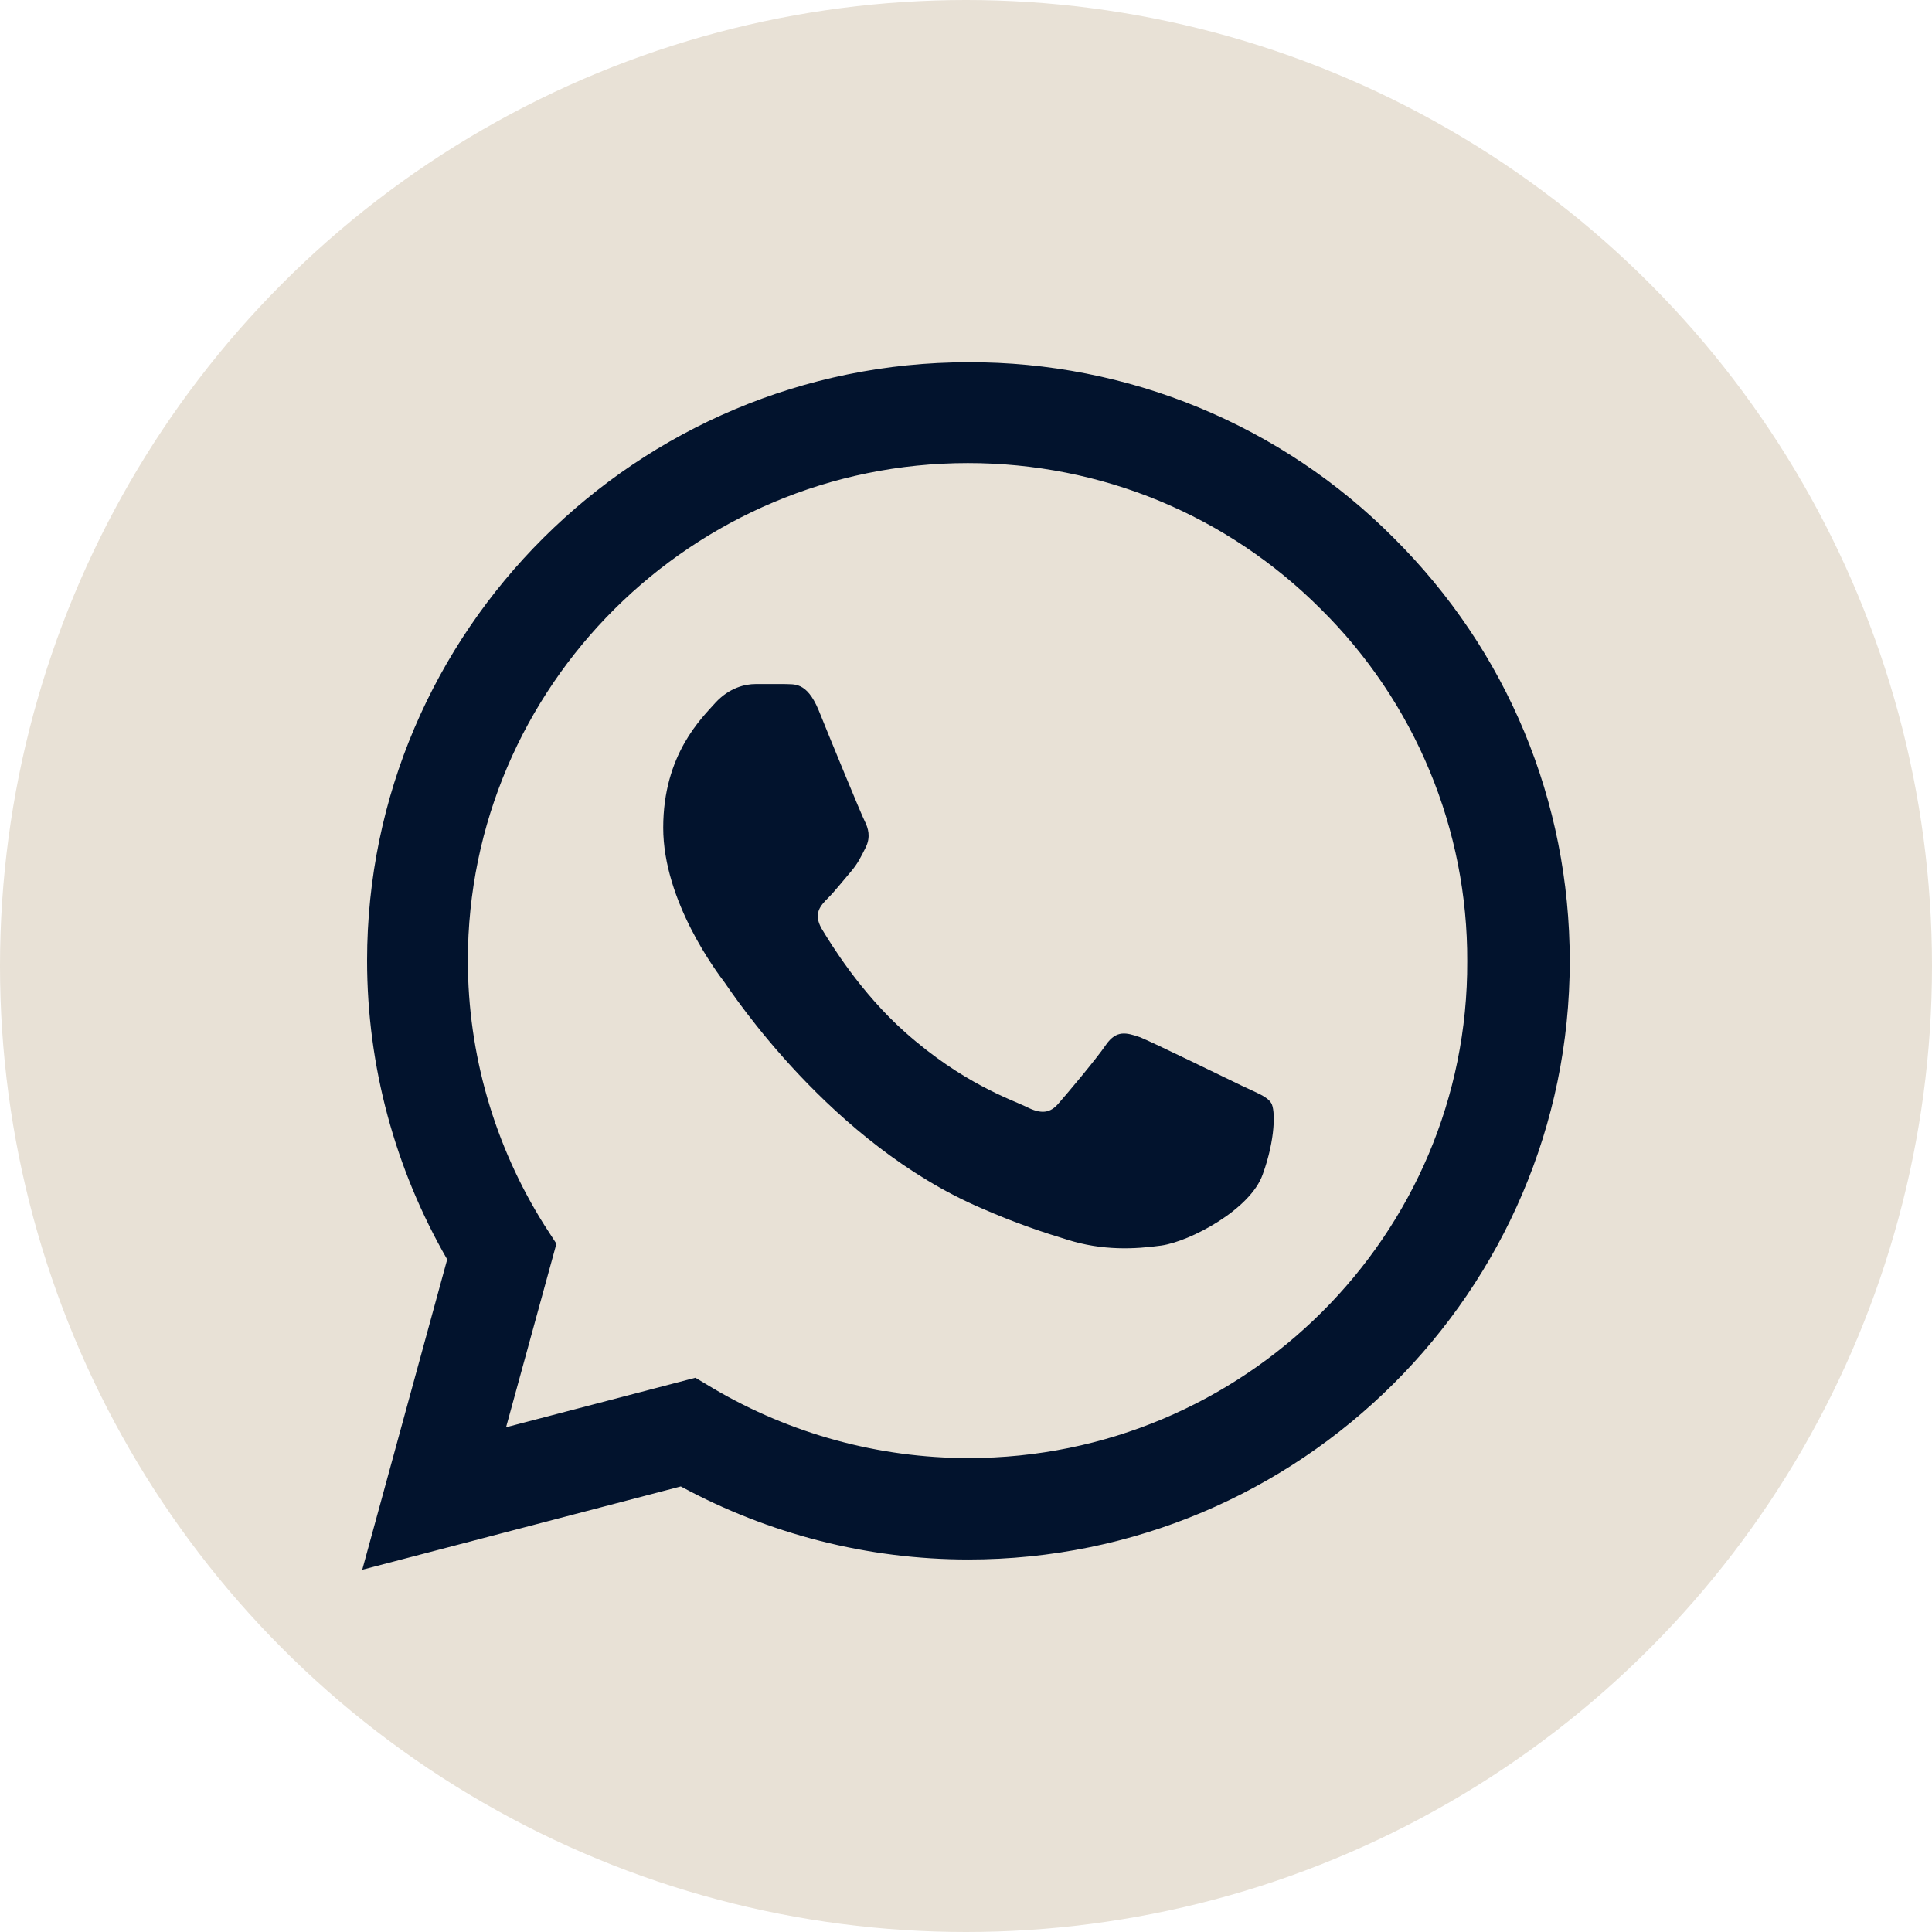
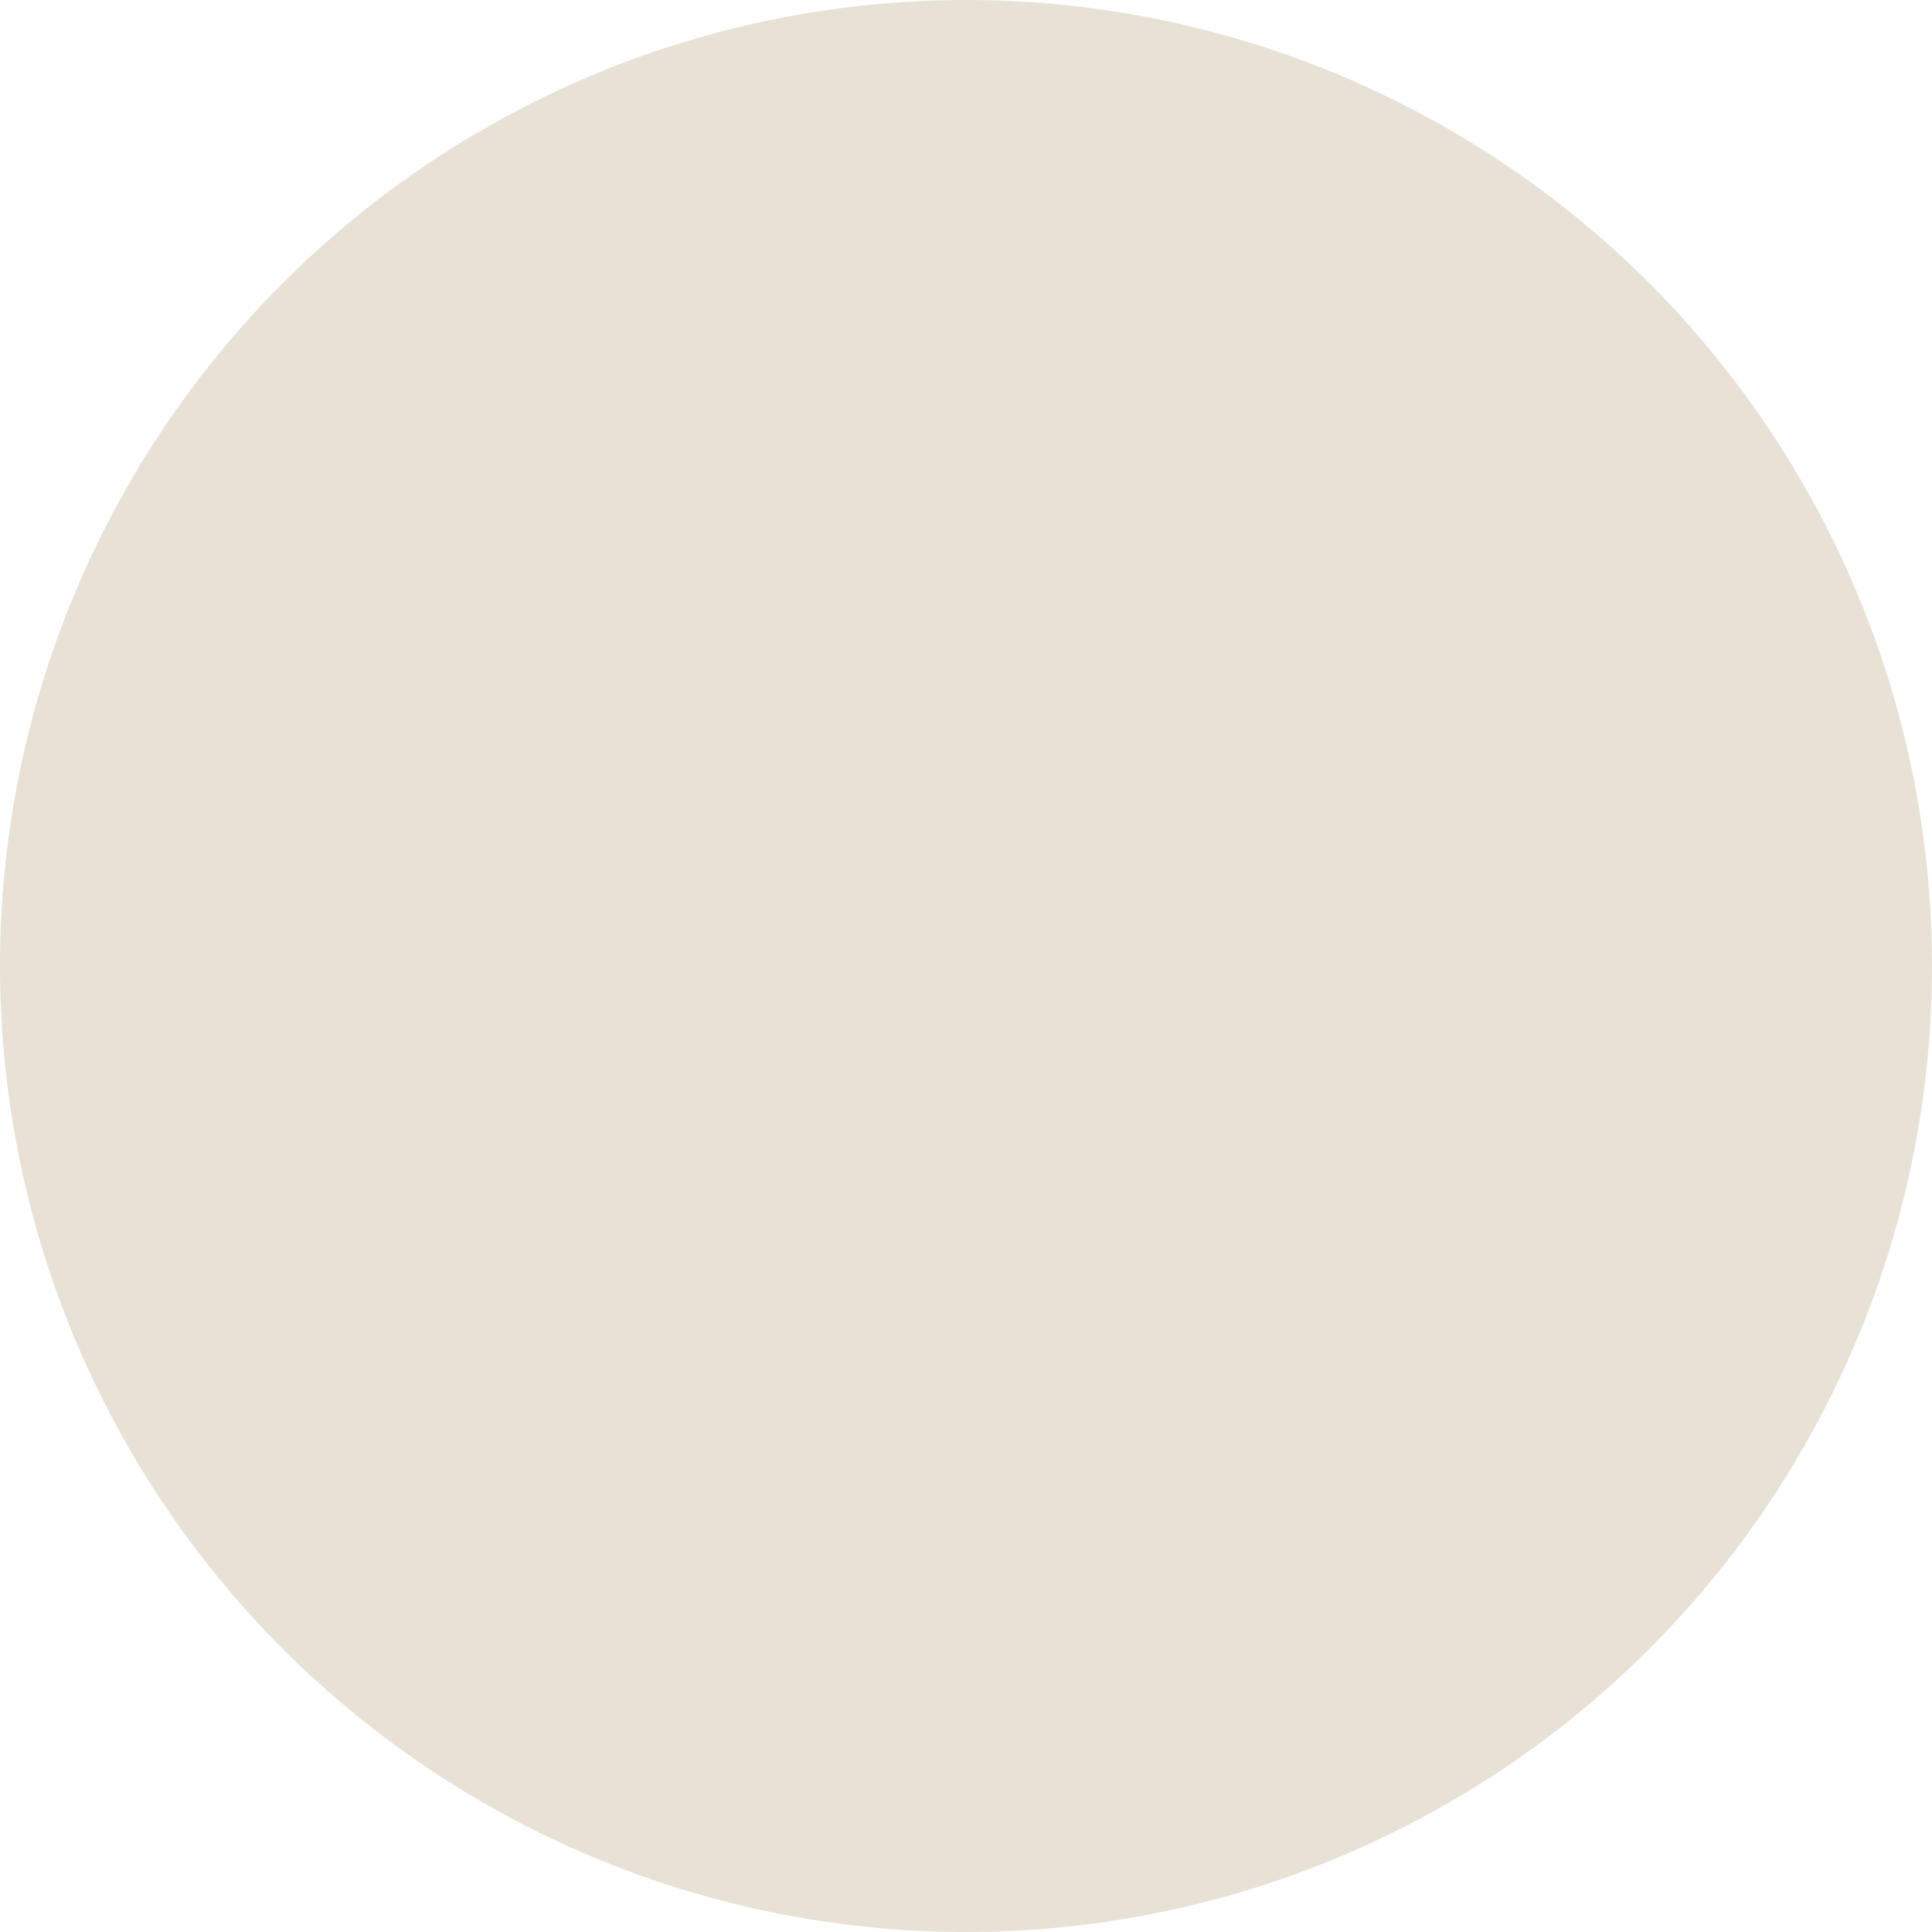
<svg xmlns="http://www.w3.org/2000/svg" width="32" height="32" viewBox="0 0 32 32" fill="none">
  <circle cx="16" cy="16" r="16" fill="#E8E1D6" />
-   <path d="M23.085 8.91C22.164 7.984 21.067 7.25 19.857 6.75C18.647 6.25 17.35 5.996 16.04 6C10.553 6 6.08 10.45 6.08 15.91C6.08 17.66 6.543 19.36 7.407 20.86L6 26L11.276 24.62C12.734 25.41 14.372 25.83 16.04 25.83C21.528 25.83 26 21.38 26 15.92C26 13.27 24.965 10.78 23.085 8.91ZM16.04 24.15C14.553 24.15 13.095 23.75 11.819 23L11.518 22.82L8.382 23.64L9.216 20.6L9.015 20.29C8.189 18.977 7.75 17.459 7.749 15.91C7.749 11.37 11.467 7.67 16.03 7.67C18.241 7.67 20.322 8.53 21.879 10.09C22.651 10.854 23.262 11.763 23.678 12.764C24.094 13.764 24.306 14.837 24.302 15.92C24.322 20.46 20.603 24.15 16.04 24.15ZM20.583 17.99C20.332 17.87 19.105 17.27 18.884 17.18C18.653 17.1 18.492 17.06 18.322 17.3C18.151 17.55 17.678 18.11 17.538 18.27C17.397 18.44 17.246 18.46 16.995 18.33C16.744 18.21 15.94 17.94 14.995 17.1C14.251 16.44 13.759 15.63 13.608 15.38C13.467 15.13 13.588 15 13.719 14.87C13.829 14.76 13.97 14.58 14.091 14.44C14.211 14.3 14.261 14.19 14.342 14.03C14.422 13.86 14.382 13.72 14.322 13.6C14.261 13.48 13.759 12.26 13.558 11.76C13.357 11.28 13.146 11.34 12.995 11.33H12.513C12.342 11.33 12.08 11.39 11.849 11.64C11.628 11.89 10.985 12.49 10.985 13.71C10.985 14.93 11.879 16.11 12 16.27C12.121 16.44 13.759 18.94 16.251 20.01C16.844 20.27 17.306 20.42 17.668 20.53C18.261 20.72 18.804 20.69 19.236 20.63C19.719 20.56 20.714 20.03 20.915 19.45C21.126 18.87 21.126 18.38 21.055 18.27C20.985 18.16 20.834 18.11 20.583 17.99Z" fill="#02132D" />
</svg>